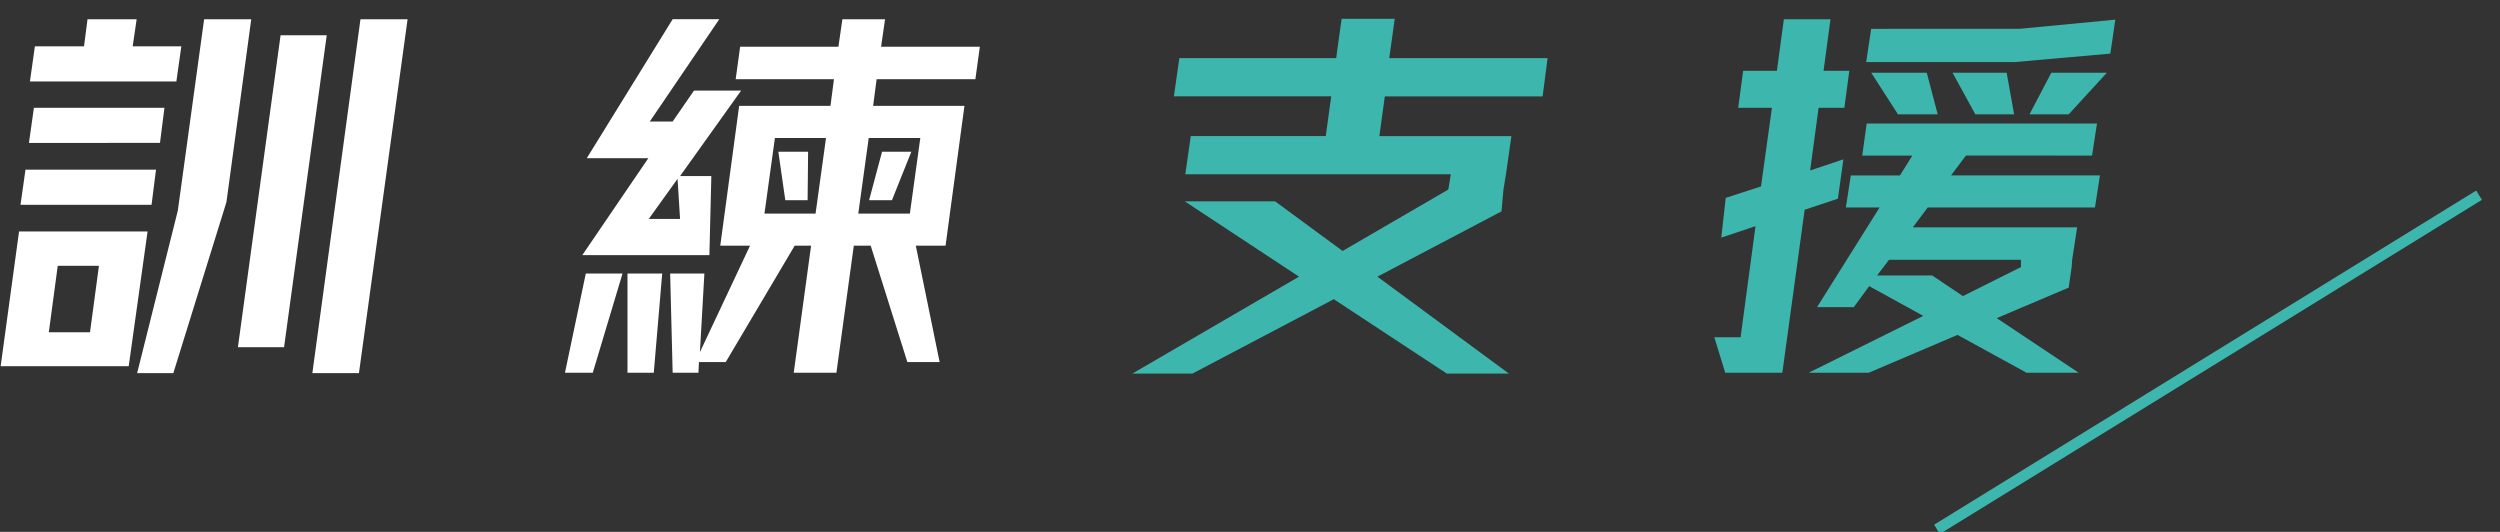
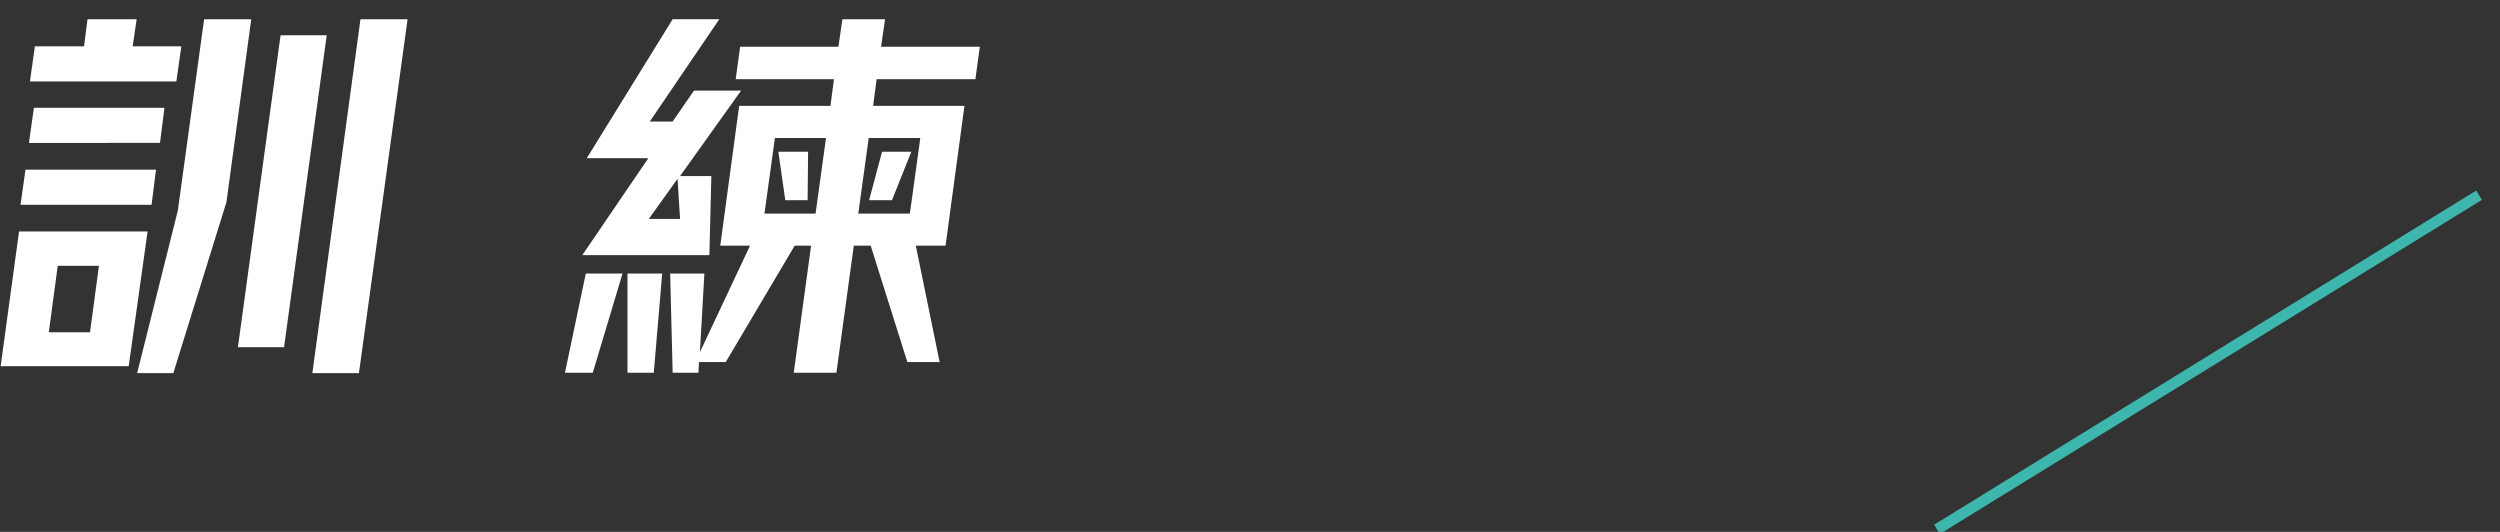
<svg xmlns="http://www.w3.org/2000/svg" version="1.1" id="Layer_1" x="0px" y="0px" viewBox="0 0 459.41 97.74" style="enable-background:new 0 0 459.41 97.74;" xml:space="preserve">
  <rect x="0" y="0" width="459.41" height="97.74" fill="#333333" stroke="none" />
  <style type="text/css">
	.st0{display:none;}
	.st1{display:inline;fill:#010202;stroke:#010202;stroke-miterlimit:10;}
	.st2{display:inline;fill:url(#SVGID_1_);}
	.st3{display:inline;opacity:0.6;fill:#010202;enable-background:new    ;}
	.st4{fill:none;stroke:#3DB7AE;stroke-width:2;stroke-miterlimit:10;}
	.st5{fill:#FFFFFF;}
	.st6{fill:#3DB7AE;}
	.st7{display:inline;}
	.st8{fill:#010202;}
	.st9{fill:#3FB072;}
</style>
  <g id="Layer_3" class="st0">
    <rect x="-302.67" y="-2121.14" class="st1" width="1920" height="5127.86" />
    <radialGradient id="SVGID_1_" cx="910.89" cy="4337.195" r="1191.466" gradientTransform="matrix(-1 -0.03 -0.018 0.714 1694.477 -7198.987)" gradientUnits="userSpaceOnUse">
      <stop offset="0" style="stop-color:#000000;stop-opacity:0.3" />
      <stop offset="0.896" style="stop-color:#000000" />
    </radialGradient>
    <rect x="-302.67" y="-4524.98" class="st2" width="1920" height="1799.27" />
    <rect x="671.64" y="-2628.4" class="st3" width="650.34" height="576.63" />
  </g>
  <g id="Layer_1_00000085242309582995663830000004475026680648342694_">
    <line class="st4" x1="455.56" y1="35.87" x2="355.95" y2="97.27" />
    <g>
      <g>
        <path class="st5" d="M3.5,42.54h23.62L23.65,67.3H0.12L3.5,42.54z M4.68,31.18h23.99l-0.82,6.45H3.77L4.68,31.18z M6.23,19.81     h23.99l-0.82,6.45H5.32L6.23,19.81z M6.41,8.52h9.03l0.64-4.98h9.03l-0.73,4.98h8.94l-0.91,6.45H5.5L6.41,8.52z M16.54,61.06     l1.64-12.21h-7.57L8.97,61.06H16.54z M32.68,38.69l4.83-35.15h8.66l-4.56,33.6l-9.76,31.43H25.2L32.68,38.69z M51.56,6.48h8.48     L52.2,63.8h-8.48L51.56,6.48z M66.24,3.54h8.66l-8.94,65.03H57.4L66.24,3.54z" />
        <path class="st5" d="M107.65,50.26h6.75l-5.47,18.24h-5.11L107.65,50.26z M119.14,29.07h-11.31l15.78-25.54h8.57l-12.77,18.8h4.2     l3.92-5.68h8.66l-11.22,15.71h5.75l-0.36,14.52h-23.35L119.14,29.07z M115.31,50.26h6.38l-1.55,18.24h-4.83     C115.31,68.5,115.31,50.26,115.31,50.26z M124.97,40.23l-0.46-7.37l-5.29,7.37H124.97z M123.15,50.26h6.29l-0.82,14.45     l9.21-19.57h-5.47l3.47-25.68h16.78l0.64-4.91h-18.06l0.82-5.96h18.06l0.73-5.05h7.84l-0.73,5.05h18.15l-0.82,5.96h-18.15     l-0.64,4.91h16.78l-3.47,25.68h-5.47l4.38,21.4h-5.93L160,45.14h-3.1l-3.2,23.36h-7.84l3.19-23.36h-3.01l-12.68,21.4h-4.92     l-0.09,1.96h-4.74L123.15,50.26z M149.87,39.25l1.92-13.89h-9.39l-1.92,13.89H149.87z M143.03,27.88h5.47l-0.09,8.91h-4.1     L143.03,27.88z M167.2,39.25l1.92-13.89h-9.48l-1.92,13.89H167.2z M162.09,27.88h5.38l-3.56,8.91h-4.2L162.09,27.88z" />
-         <path class="st6" d="M283.48,17.71h-29l-1,7.3h24.26l-1,7.02l-0.46,2.81l-0.36,4l-22.8,12l24.17,17.82h-11.4L245.1,54.98     l-25.99,13.68h-11.04l30.64-17.82L217.72,37h16.6l12.4,9.12l19.43-11.29l0.46-2.81h-48.79l1-7.02h24.81l1-7.3h-28.91l1-7.02     h28.82l1-7.23h9.76l-1,7.23h29.09L283.48,17.71z" />
-         <path class="st6" d="M337.74,36.51l-6.11,2.03l-4.1,29.96h-10.49l-2.01-6.52h4.83l2.74-20.42l-6.29,2.1l0.82-7.3l6.48-2.1     l2.01-14.45h-6.2l0.91-6.8h6.2l1.28-9.47h8.57l-1.28,9.47h4.74l-0.91,6.8h-4.74l-1.55,11.51l6.11-2.04L337.74,36.51z      M361.27,28.58l-2.74,3.65h27.36l-0.91,5.89h-30.73l-2.74,3.65h30.19l-0.91,5.96l-0.09,1.33l-0.55,3.79l-13.22,5.61l15.05,10.03     h-9.58l-12.68-6.95L343.4,68.5h-11.04l21.07-10.45l-9.94-5.47l-2.83,3.86h-6.75l11.49-18.31h-6.2l0.91-5.89h9.03l2.28-3.65h-9.21     l0.82-5.89h42.32l-0.91,5.89L361.27,28.58L361.27,28.58z M371.21,5.29l17.51-1.68l-0.91,6.24L370.3,11.4h-27.36l0.91-6.1     L371.21,5.29L371.21,5.29z M354.07,13.36l2.01,7.65h-7.3l-4.92-7.65C343.86,13.36,354.07,13.36,354.07,13.36z M371.39,47.74     h-24.26l-2.19,2.88h10.12l5.65,3.79l10.67-5.33v-1.34H371.39z M368.75,13.36l1.37,7.65H363l-4.2-7.65     C358.8,13.36,368.75,13.36,368.75,13.36z M372.95,21.01l4.01-7.65h10.21l-7.02,7.65H372.95z" />
      </g>
    </g>
    <g id="Vmme6Q.tif">
	</g>
  </g>
  <g id="Layer_2_00000121244171475428311880000011834136540806354587_" class="st0">
    <g class="st7">
      <rect x="1361.03" y="-3671.02" class="st5" width="264.1" height="82.35" />
      <g>
        <g>
          <path class="st8" d="M1448.95-3625.48c1.55-2.48,3.51-7.34,3.82-9.37l3.28,0.72c-0.28,0.41-0.31,0.53-0.87,1.88      c-0.92,2.35-2.26,5.11-3.26,6.77h4.58c1.3,0,2.37-0.04,3.23-0.12v2.35c-0.89-0.1-1.88-0.14-3.23-0.14h-16.58      c-1.35,0-2.47,0.04-3.31,0.14v-2.35c0.89,0.08,1.93,0.12,3.31,0.12L1448.95-3625.48L1448.95-3625.48z M1446.53-3638.82      c0-0.57-0.05-0.98-0.18-1.53h3.21c-0.13,0.47-0.18,0.96-0.18,1.51v1.33h6.13c1.37,0,2.49-0.04,3.28-0.14v2.35      c-0.84-0.08-1.96-0.12-3.28-0.12h-14.78c-1.27,0-2.39,0.04-3.21,0.12v-2.35c0.76,0.1,1.83,0.14,3.21,0.14h5.8L1446.53-3638.82      L1446.53-3638.82z M1443.25-3634.68c1.12,2.35,1.73,3.91,2.9,7.61l-2.85,0.78c-0.66-2.78-1.58-5.32-2.8-7.65L1443.25-3634.68z" />
-           <path class="st8" d="M1483.33-3622.98c-0.48-1.08-0.66-1.43-1.02-2.11c-3.36,0.82-3.36,0.82-8.06,1.68      c-0.31,0.04-0.41,0.08-0.76,0.14l-0.64-2.27c0.66-0.02,0.76-0.04,1.65-0.14v-11.95c0-0.82-0.03-1.41-0.1-2.01      c0.71,0.06,1.27,0.08,2.39,0.08h5.65c1.14,0,1.73-0.02,2.39-0.08c-0.08,0.49-0.08,0.84-0.08,1.78v6.1c0,0.7,0.03,1.23,0.08,1.68      c-0.71-0.04-1.2-0.06-2.09-0.06h-5.57v4.07c1.73-0.29,2.98-0.55,4.07-0.82c-0.43-0.67-0.64-0.96-1.3-1.8l2.19-0.92      c1.81,2.31,2.39,3.19,3.66,5.54L1483.33-3622.98z M1482.08-3635.73v-1.92h-4.91v1.92H1482.08z M1477.17-3631.96h4.91v-1.98      h-4.91V-3631.96z M1495.69-3627.07c0,1.6-0.87,2.13-3.51,2.13c-0.51,0-1.17-0.02-1.78-0.04c-0.05-0.84-0.18-1.29-0.58-2.17      c0.84,0.1,1.68,0.16,2.21,0.16c0.84,0,0.99-0.1,0.99-0.55v-10.07h-3.76v13.09c0,1,0.05,1.9,0.15,2.31h-2.95      c0.08-0.55,0.13-1.17,0.13-2.31v-13.3c0-0.86-0.03-1.33-0.08-1.82c0.79,0.06,1.47,0.08,2.29,0.08h4.71      c0.94,0,1.47-0.02,2.29-0.08c-0.08,0.55-0.1,0.98-0.1,1.8v10.77H1495.69z" />
+           <path class="st8" d="M1483.33-3622.98c-0.48-1.08-0.66-1.43-1.02-2.11c-3.36,0.82-3.36,0.82-8.06,1.68      c-0.31,0.04-0.41,0.08-0.76,0.14l-0.64-2.27c0.66-0.02,0.76-0.04,1.65-0.14v-11.95c0-0.82-0.03-1.41-0.1-2.01      c0.71,0.06,1.27,0.08,2.39,0.08h5.65c1.14,0,1.73-0.02,2.39-0.08c-0.08,0.49-0.08,0.84-0.08,1.78v6.1c0,0.7,0.03,1.23,0.08,1.68      c-0.71-0.04-1.2-0.06-2.09-0.06h-5.57v4.07c1.73-0.29,2.98-0.55,4.07-0.82c-0.43-0.67-0.64-0.96-1.3-1.8l2.19-0.92      c1.81,2.31,2.39,3.19,3.66,5.54L1483.33-3622.98z M1482.08-3635.73v-1.92h-4.91v1.92H1482.08z M1477.17-3631.96h4.91v-1.98      h-4.91V-3631.96z M1495.69-3627.07c0,1.6-0.87,2.13-3.51,2.13c-0.51,0-1.17-0.02-1.78-0.04c-0.05-0.84-0.18-1.29-0.58-2.17      c0.84,0.1,1.68,0.16,2.21,0.16c0.84,0,0.99-0.1,0.99-0.55h-3.76v13.09c0,1,0.05,1.9,0.15,2.31h-2.95      c0.08-0.55,0.13-1.17,0.13-2.31v-13.3c0-0.86-0.03-1.33-0.08-1.82c0.79,0.06,1.47,0.08,2.29,0.08h4.71      c0.94,0,1.47-0.02,2.29-0.08c-0.08,0.55-0.1,0.98-0.1,1.8v10.77H1495.69z" />
          <path class="st8" d="M1518.89-3635.24c1.07,0,1.53-0.02,2.21-0.1v2.07c-0.48-0.06-0.81-0.06-1.42-0.08      c-0.28,0.94-0.41,1.31-0.84,2.17h0.3c0.92,0,1.4-0.02,1.96-0.1v2.07c-0.69-0.06-1.22-0.08-2.21-0.08h-1.98v1.56h1.73      c0.97,0,1.48-0.02,2.11-0.08v2.05c-0.66-0.06-1.17-0.08-2.11-0.08h-1.73v1.43c0,0.65,0.05,1.37,0.13,2h-2.8      c0.1-0.65,0.15-1.23,0.15-2v-1.43h-1.83c-0.97,0-1.4,0.02-2.11,0.08v-2.05c0.64,0.06,1.14,0.08,2.11,0.08h1.83v-1.56h-2.26      c-0.97,0-1.5,0.02-2.21,0.08v-2.07c0.64,0.08,1.04,0.1,2.21,0.1h0.28c-0.15-0.78-0.31-1.31-0.66-2.17      c-0.84,0-1.25,0.02-1.83,0.08v-2.07c0.66,0.08,1.2,0.1,2.21,0.1h2.29v-1.51h-1.73c-0.92,0-1.42,0.02-2.11,0.08v-2.04      c0.61,0.06,1.09,0.08,2.11,0.08h1.73v-0.35c0-0.55-0.05-1.21-0.15-1.49h2.75c-0.08,0.45-0.1,0.86-0.1,1.49v0.35h1.5      c1.02,0,1.5-0.02,2.11-0.08v2.04c-0.66-0.06-1.22-0.08-2.11-0.08h-1.5v1.51H1518.89z M1516.44-3631.17      c0.33-0.67,0.56-1.35,0.76-2.17h-3.05c0.36,0.94,0.46,1.31,0.64,2.17H1516.44z M1532.57-3632.56c-0.13,0.25-0.18,0.37-0.31,0.86      c-0.53,1.8-1.3,3.54-2.16,4.85c0.99,0.94,1.83,1.47,3.51,2.27c-0.79,0.94-1.04,1.31-1.48,2.07c-1.48-0.9-2.34-1.53-3.46-2.54      c-0.89,0.96-1.73,1.66-3.03,2.52c-0.48-0.68-0.84-1.09-1.42-1.7c0.03,0.78,0.08,1.17,0.18,1.84h-2.9      c0.15-0.82,0.18-1.31,0.18-2.33v-13.09c0-0.7-0.05-1.47-0.13-2c0.74,0.08,1.45,0.1,2.39,0.1h6.26c1.14,0,1.93-0.04,2.37-0.1      c-0.08,0.57-0.1,0.8-0.13,1.27c-0.31,3.6-0.66,4.01-3.46,4.01c-0.69,0-1.14-0.02-2.29-0.1c-0.15-0.86-0.25-1.21-0.56-1.84      c1.02,0.14,2.06,0.23,2.62,0.23c0.79,0,0.92-0.2,1.02-1.64h-5.54v4.28h4.78c1.22,0,1.88-0.02,2.42-0.08L1532.57-3632.56z       M1524.23-3624.5c1.17-0.7,2.01-1.37,2.82-2.27c-1.09-1.39-1.6-2.43-2.42-4.95h-0.41v7.22H1524.23z M1526.95-3631.72      c0.43,1.35,0.81,2.13,1.53,3.11c0.53-0.92,0.87-1.7,1.25-3.11H1526.95z" />
-           <path class="st8" d="M1554.41-3635.46c1.65,0.9,1.7,0.92,3.18,1.96c1.78-1.12,2.7-1.84,4.35-3.38h-6.69      c-1.98,1.64-4.04,2.86-6.87,4.07c-0.43-0.67-0.87-1.06-1.73-1.64c4.17-1.56,7.53-3.91,9.03-6.32l3,0.57      c-0.66,0.74-0.89,0.98-1.32,1.43h5.21c0.97,0,1.58-0.02,2.24-0.1l1.5,1.23c-0.31,0.29-0.33,0.31-0.92,0.9      c-2.21,2.23-4.66,4.03-7.66,5.65h8.24c1.02,0,1.53-0.02,2.14-0.08c-0.1,0.53-0.13,1.04-0.13,1.8v5.03      c0,0.78,0.05,1.43,0.15,1.94h-2.9v-1.06h-9.72v1.06h-2.95c0.1-0.59,0.15-1.23,0.15-1.94v-4.24c-1.55,0.67-2.54,1.02-4.83,1.76      c-0.43-0.84-0.79-1.25-1.63-1.96c2.19-0.55,4.27-1.23,6.1-2c0.81-0.35,1.65-0.76,3.03-1.47c-1.07-0.86-1.78-1.33-3.1-2.05      L1554.41-3635.46z M1555.51-3625.33h9.77v-3.85h-9.77V-3625.33z" />
        </g>
      </g>
      <polygon class="st9" points="1417.58,-3629.84 1396.77,-3641.85 1396.77,-3617.83   " />
    </g>
  </g>
</svg>